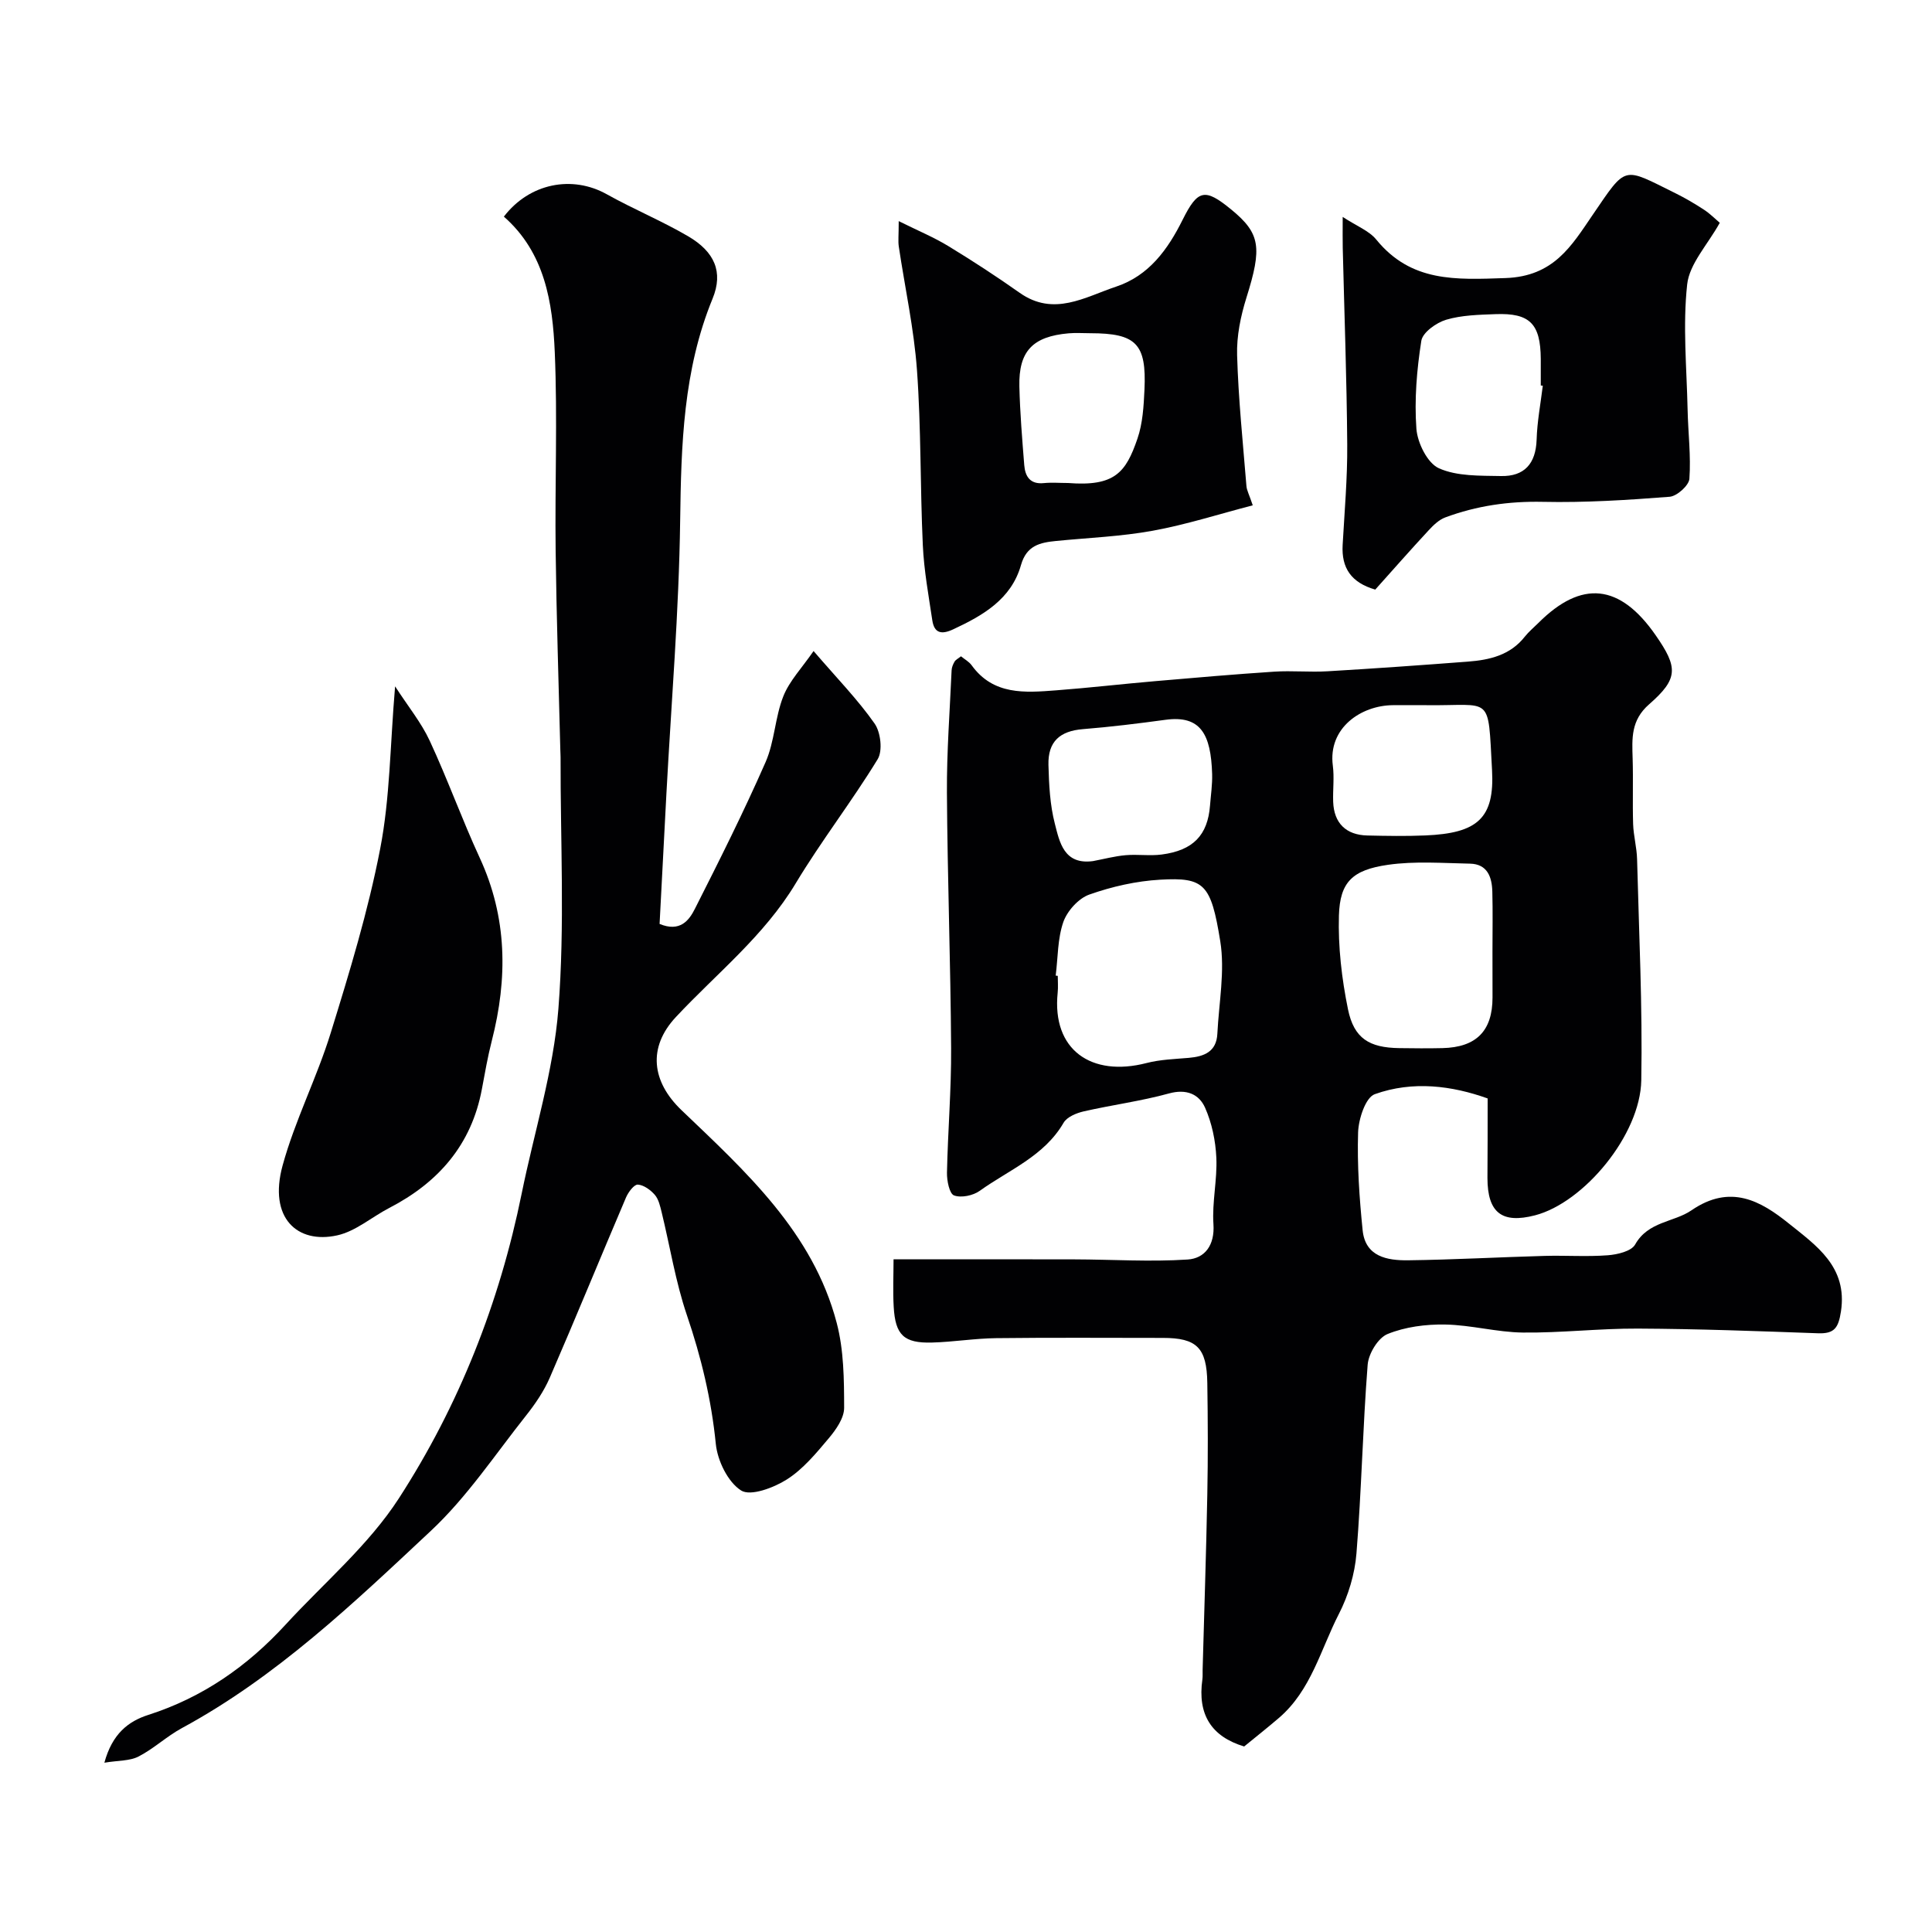
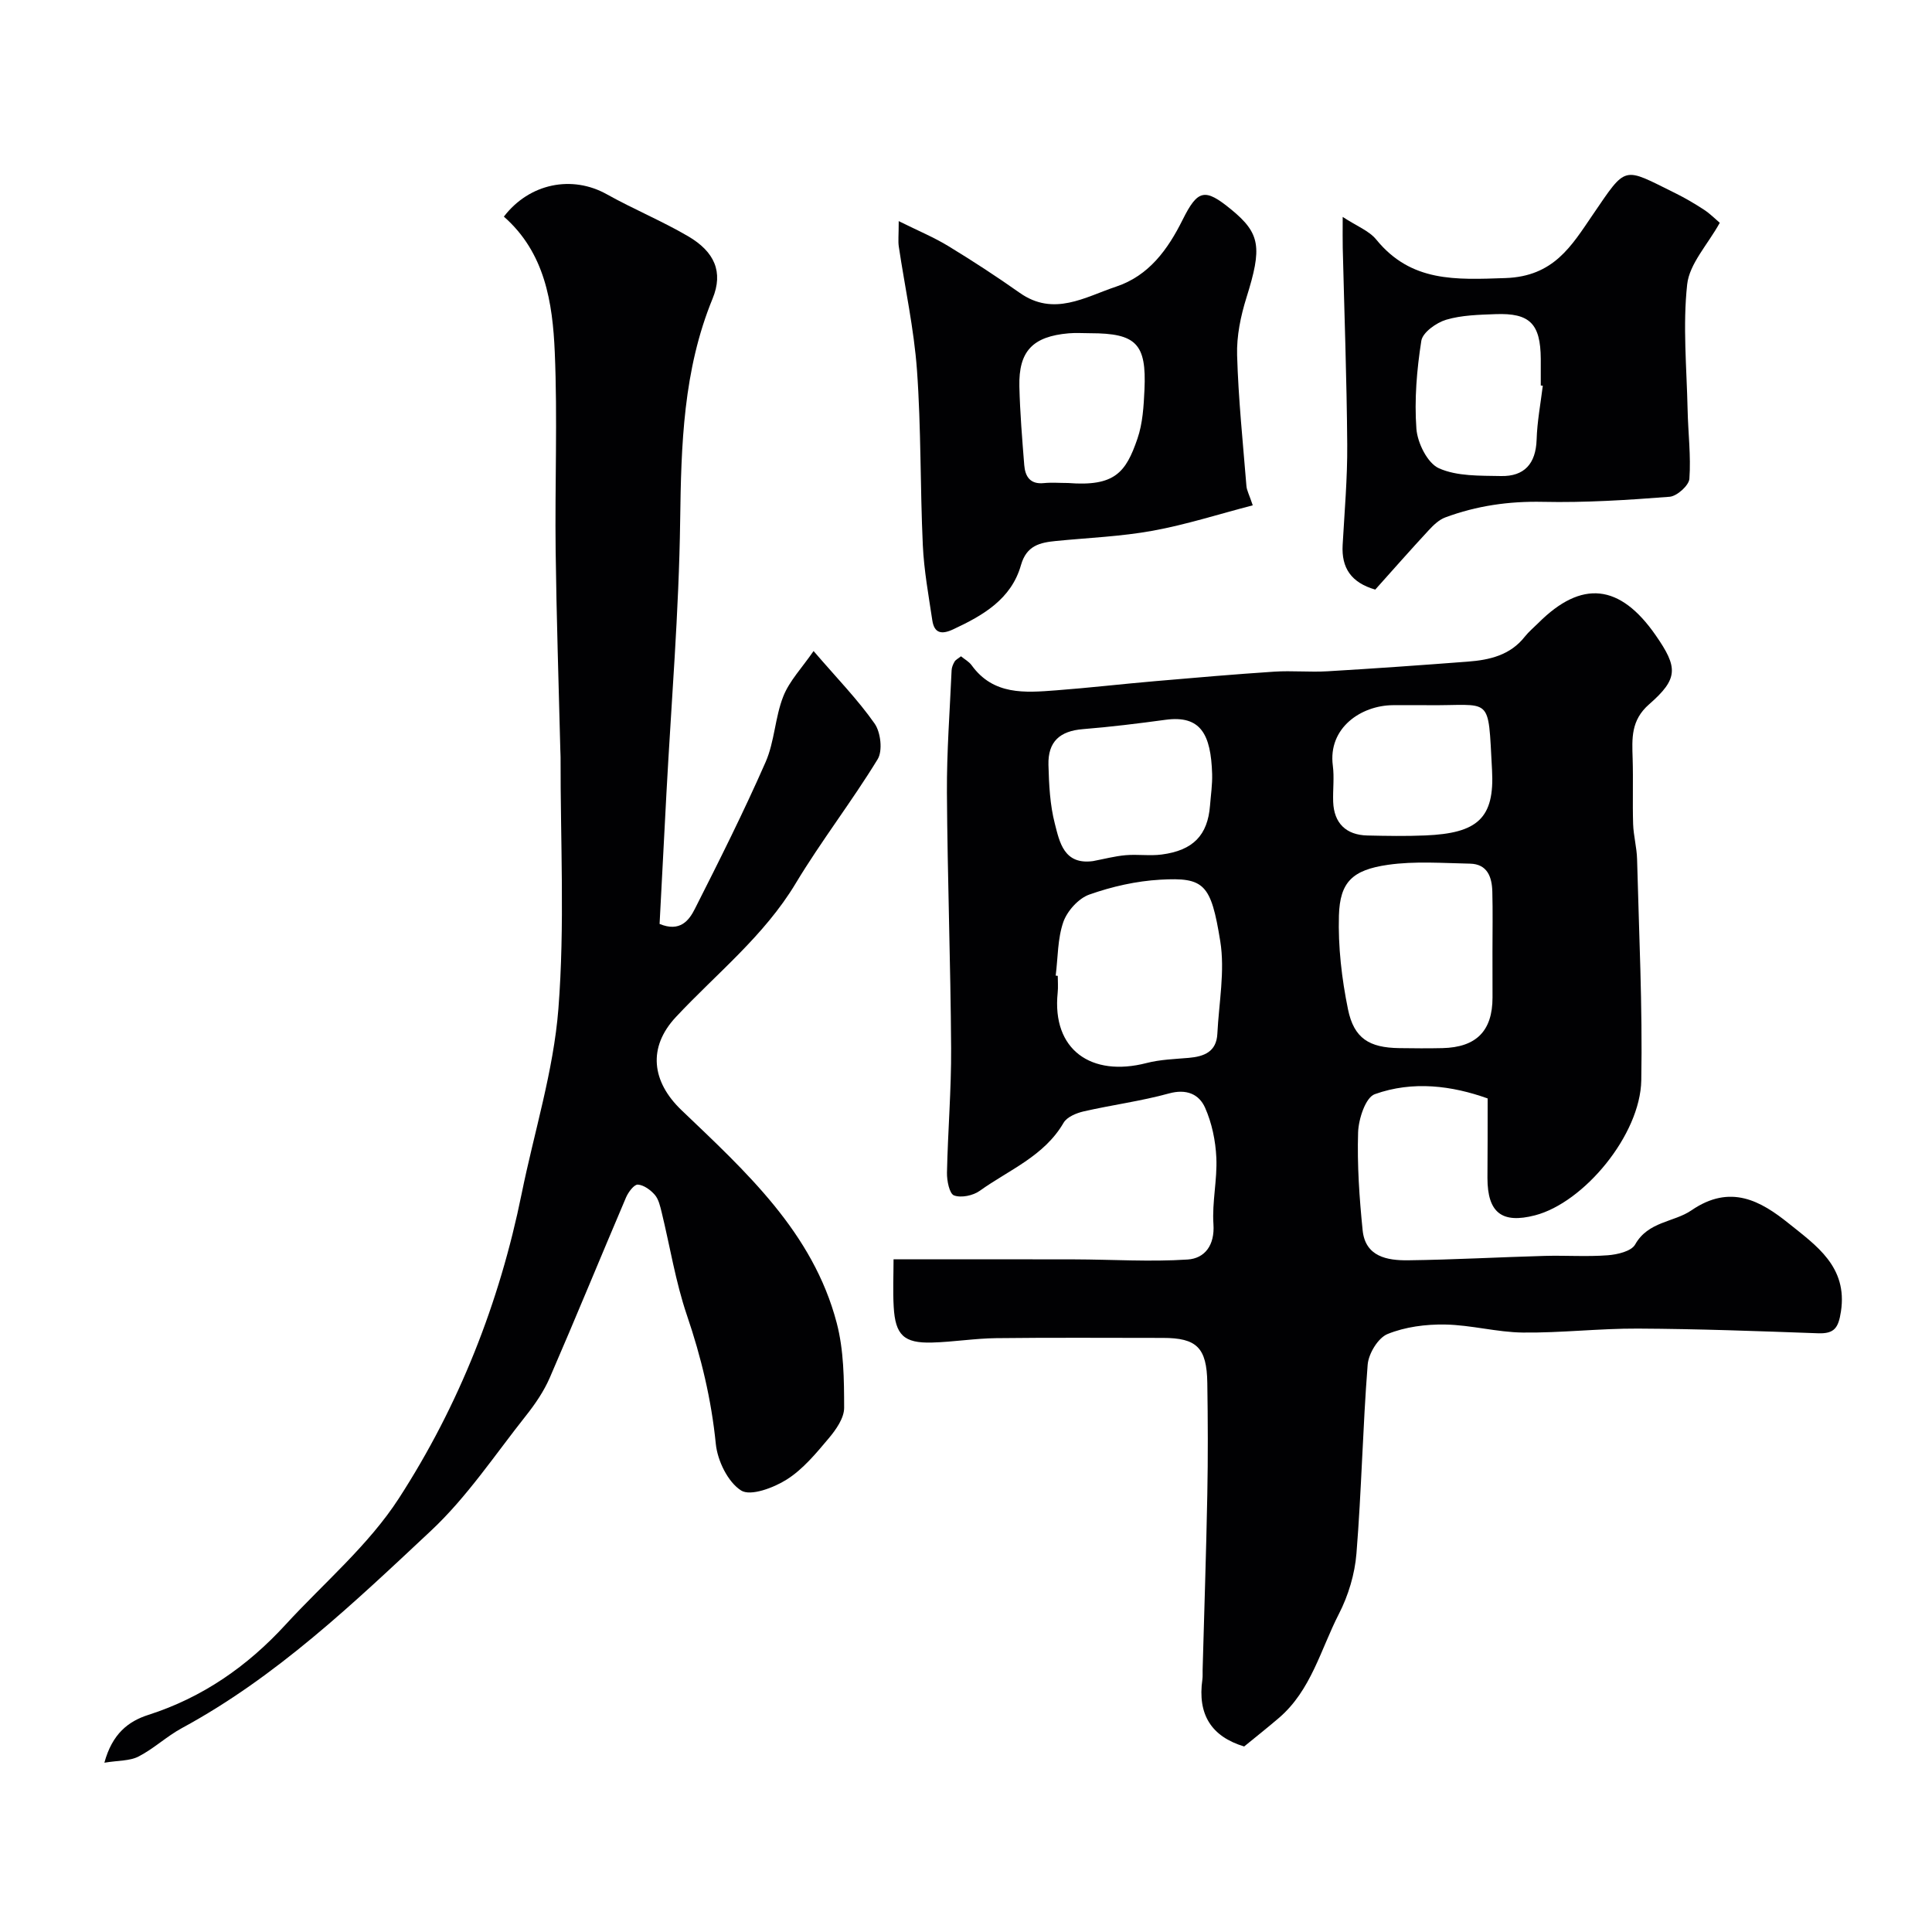
<svg xmlns="http://www.w3.org/2000/svg" enable-background="new 0 0 400 400" viewBox="0 0 400 400">
  <g fill="#010103">
    <path d="m308 227.42c-7.38-2.64-15.47-3.71-23.37-.88-1.91.68-3.36 5.14-3.45 7.91-.21 6.74.26 13.54.94 20.27.56 5.48 5.09 6.26 9.41 6.21 9.43-.12 18.86-.65 28.29-.91 4.35-.12 8.73.2 13.06-.13 1.99-.15 4.88-.83 5.66-2.23 2.7-4.81 8.01-4.58 11.65-7.07 8.09-5.56 14.39-1.93 20.19 2.74 5.61 4.52 12.18 8.93 10.77 18.18-.52 3.4-1.34 4.66-4.77 4.53-12.43-.45-24.86-.91-37.29-.97-7.93-.04-15.87.91-23.8.82-5.37-.06-10.72-1.57-16.1-1.66-4-.07-8.26.48-11.92 1.97-1.96.8-3.93 4.06-4.11 6.35-1.02 13-1.27 26.07-2.32 39.07-.34 4.27-1.68 8.72-3.64 12.53-3.77 7.35-5.75 15.8-12.38 21.5-2.37 2.03-4.82 3.97-7.23 5.94-6.82-2.06-9.68-6.65-8.65-13.88.09-.65.03-1.33.05-2 .33-12.1.74-24.19.97-36.29.15-7.7.12-15.4 0-23.1-.11-7.32-2.2-9.32-9.21-9.32-11.5 0-22.99-.09-34.49.05-4.44.05-8.86.79-13.3.91-5.82.16-7.6-1.55-7.93-7.41-.19-3.3-.03-6.61-.03-9.82 12.71 0 25.08-.03 37.46.01 7.81.02 15.66.54 23.43.03 3.54-.23 5.64-2.95 5.34-7.32-.31-4.55.81-9.19.6-13.76-.16-3.51-.92-7.18-2.34-10.37-1.25-2.8-3.87-3.93-7.48-2.93-5.78 1.59-11.78 2.37-17.64 3.71-1.52.35-3.46 1.15-4.16 2.35-4.03 6.94-11.32 9.76-17.37 14.1-1.38.99-3.84 1.5-5.32.95-.96-.36-1.49-3.06-1.46-4.7.18-8.6.91-17.2.86-25.79-.11-17.63-.76-35.26-.87-52.89-.05-8.45.6-16.9.97-25.35.03-.61.3-1.26.62-1.8.23-.38.72-.61 1.32-1.09.77.63 1.67 1.11 2.21 1.86 4.5 6.22 11.02 5.68 17.45 5.19 6.88-.52 13.73-1.32 20.6-1.91 8.19-.71 16.39-1.42 24.59-1.96 3.67-.24 7.39.14 11.06-.08 9.69-.57 19.38-1.26 29.06-2 4.48-.34 8.75-1.33 11.76-5.16.82-1.04 1.87-1.9 2.81-2.84 8.96-8.96 16.89-8.13 24.3 2.56 4.62 6.65 4.71 8.97-1.37 14.28-3.79 3.31-3.54 7.06-3.41 11.21.14 4.52-.04 9.06.1 13.58.08 2.43.76 4.85.82 7.28.39 15.26 1.14 30.52.87 45.77-.2 11.34-11.91 25.34-22 27.96-6.87 1.78-9.84-.55-9.85-7.73.04-5.27.04-10.55.04-16.47zm-89.43-25.43c.14.02.29.03.43.05 0 1.16.1 2.34-.02 3.49-1.22 11.85 6.98 17.51 18.4 14.56 2.82-.73 5.82-.82 8.74-1.07 3.2-.28 5.74-1.27 5.92-5 .32-6.4 1.6-12.96.6-19.16-1.92-11.85-3.29-13.25-12.42-12.73-4.96.28-10 1.42-14.69 3.08-2.24.79-4.57 3.39-5.38 5.68-1.2 3.46-1.11 7.38-1.58 11.1zm90.43-4.95c0-4.15.08-8.3-.03-12.45-.08-3.01-1.02-5.71-4.63-5.78-5.67-.11-11.42-.56-16.98.24-7.38 1.06-9.94 3.58-10.15 10.49-.19 6.47.58 13.08 1.88 19.44 1.24 6.04 4.43 7.93 10.58 8.02 2.99.04 5.98.07 8.97 0 7.02-.16 10.37-3.57 10.37-10.48-.01-3.17-.01-6.33-.01-9.48zm-82.7-18.76c2.24-.42 4.47-1.02 6.73-1.22 2.48-.22 5.02.18 7.48-.14 6.53-.85 9.53-4.01 10.01-10.13.17-2.17.5-4.36.44-6.53-.25-8.25-2.37-12.23-9.68-11.23-5.67.77-11.36 1.47-17.06 1.93-4.76.38-7.27 2.55-7.15 7.4.11 4.09.31 8.28 1.33 12.2.97 3.78 1.87 8.54 7.9 7.72zm69.06-32.28c-2.33 0-4.66-.02-6.99 0-6.54.05-13.46 4.68-12.42 12.54.32 2.45-.02 4.99.07 7.48.16 4.39 2.65 6.86 7.08 6.96 3.99.09 7.99.16 11.98-.01 10.83-.45 14.38-3.55 13.83-13.54-.88-15.89.17-13.25-13.55-13.43z" />
    <path d="m21.61 364.95c1.63-6.01 4.98-8.58 9.1-9.9 11.23-3.6 20.5-10.06 28.39-18.66 7.94-8.65 17.19-16.45 23.48-26.17 12.44-19.23 20.83-40.47 25.42-63.07 2.59-12.76 6.6-25.41 7.61-38.29 1.35-17.26.41-34.7.45-52.07 0-.5-.04-1-.05-1.5-.34-13.76-.8-27.53-.97-41.29-.17-13.68.4-27.39-.18-41.05-.44-10.32-2.04-20.64-10.54-28.1 5.29-6.91 14.12-8.65 21.31-4.63 5.51 3.08 11.39 5.51 16.83 8.69 5.49 3.21 7.33 7.4 5.08 12.9-6.09 14.83-6.51 30.26-6.72 45.98-.25 18.81-1.83 37.6-2.84 56.4-.48 9.08-.95 18.15-1.42 27.1 4.23 1.76 6.11-.74 7.3-3.11 5.08-10.03 10.12-20.09 14.64-30.38 1.87-4.25 1.95-9.27 3.67-13.62 1.27-3.22 3.88-5.91 6.27-9.39 4.91 5.71 9.18 10.08 12.64 15.02 1.26 1.8 1.7 5.63.63 7.38-5.35 8.76-11.69 16.92-16.98 25.72-6.53 10.86-16.33 18.6-24.78 27.64-5.92 6.33-5 13.42 1.15 19.3 13.3 12.72 27.21 25.28 32.13 44.04 1.48 5.63 1.53 11.71 1.54 17.59 0 2.12-1.69 4.53-3.2 6.32-2.61 3.1-5.32 6.39-8.67 8.51-2.71 1.72-7.5 3.52-9.46 2.28-2.75-1.75-4.89-6.17-5.24-9.65-.92-9.19-3.02-17.94-5.99-26.66-2.34-6.89-3.49-14.19-5.22-21.29-.31-1.25-.62-2.68-1.41-3.6-.88-1.02-2.3-2.06-3.53-2.13-.77-.04-1.96 1.55-2.43 2.64-5.3 12.43-10.41 24.93-15.79 37.33-1.22 2.81-3.01 5.44-4.92 7.85-6.42 8.09-12.23 16.88-19.71 23.87-16.02 15-31.99 30.25-51.57 40.85-3.13 1.7-5.81 4.26-8.97 5.88-1.79.92-4.16.79-7.05 1.27z" />
    <path d="m186.07 45.78c4.09 2.03 7.35 3.38 10.32 5.2 5.01 3.05 9.93 6.26 14.72 9.64 7.07 4.99 13.51.88 19.98-1.28 6.78-2.26 10.7-7.69 13.76-13.84 3.14-6.29 4.6-6.59 10.03-2.15 6.1 4.99 6.44 7.89 3.19 18.25-1.2 3.83-2.06 7.98-1.94 11.95.26 9.03 1.2 18.05 1.93 27.07.07.92.58 1.8 1.31 4-7.04 1.83-13.78 4-20.69 5.26-6.58 1.2-13.33 1.46-20.01 2.12-3.35.33-6.13.92-7.29 5-2 7.05-7.85 10.42-14.06 13.31-2.43 1.13-3.9.77-4.3-1.9-.77-5.16-1.72-10.33-1.96-15.53-.56-12.07-.34-24.19-1.21-36.24-.62-8.59-2.5-17.09-3.77-25.63-.16-1.12-.01-2.28-.01-5.23zm35.04 54.22c9.7.76 11.98-2.18 14.38-9.16 1.1-3.18 1.3-6.75 1.46-10.17.44-9.52-1.73-11.67-11.21-11.68-1.5 0-3.01-.11-4.49.02-7.44.65-10.37 3.69-10.2 11.01.13 5.43.58 10.86 1.01 16.28.19 2.35 1.22 4.02 4.07 3.72 1.64-.16 3.32-.02 4.98-.02z" />
    <path d="m284.73 122.07c-4.99-1.45-7.02-4.48-6.75-9.25.39-6.92 1-13.85.95-20.77-.1-13.58-.6-27.16-.93-40.74-.04-1.65-.01-3.3-.01-6.4 2.93 1.92 5.47 2.87 6.95 4.69 7.22 8.86 16.43 8.32 26.75 7.97 10-.34 13.68-6.67 18.02-13.03 7.16-10.47 6.15-9.97 17.18-4.53 2.04 1.01 4.01 2.17 5.92 3.42 1.24.81 2.31 1.9 3.25 2.7-2.53 4.56-6.28 8.48-6.75 12.76-.93 8.53-.1 17.25.09 25.9.1 4.79.71 9.59.37 14.34-.1 1.38-2.57 3.6-4.09 3.72-8.73.68-17.5 1.24-26.25 1.05-7.03-.15-13.71.81-20.21 3.23-1.3.48-2.46 1.61-3.44 2.67-3.75 4.04-7.41 8.21-11.05 12.27zm34.69-42.21c-.14-.02-.28-.03-.42-.05 0-1.83.01-3.66 0-5.49-.05-7.29-2.25-9.55-9.37-9.28-3.43.13-6.99.2-10.22 1.16-2.04.61-4.87 2.63-5.14 4.36-.94 5.99-1.46 12.18-1.02 18.21.22 2.93 2.29 7.12 4.66 8.18 3.78 1.69 8.52 1.52 12.86 1.61 4.81.1 7.2-2.54 7.37-7.51.11-3.73.82-7.46 1.28-11.19z" />
-     <path d="m81.8 142.1c2.7 4.18 5.42 7.5 7.17 11.27 3.7 7.96 6.67 16.26 10.35 24.23 5.72 12.37 5.81 24.97 2.5 37.89-.85 3.31-1.43 6.69-2.06 10.05-2.16 11.5-9.02 19.3-19.18 24.56-3.62 1.88-6.95 4.83-10.77 5.67-8.25 1.82-14.28-3.59-11.3-14.47 2.56-9.35 7.09-18.15 9.96-27.44 3.89-12.57 7.75-25.23 10.24-38.12 2.04-10.5 2.05-21.38 3.09-33.64z" />
  </g>
</svg>